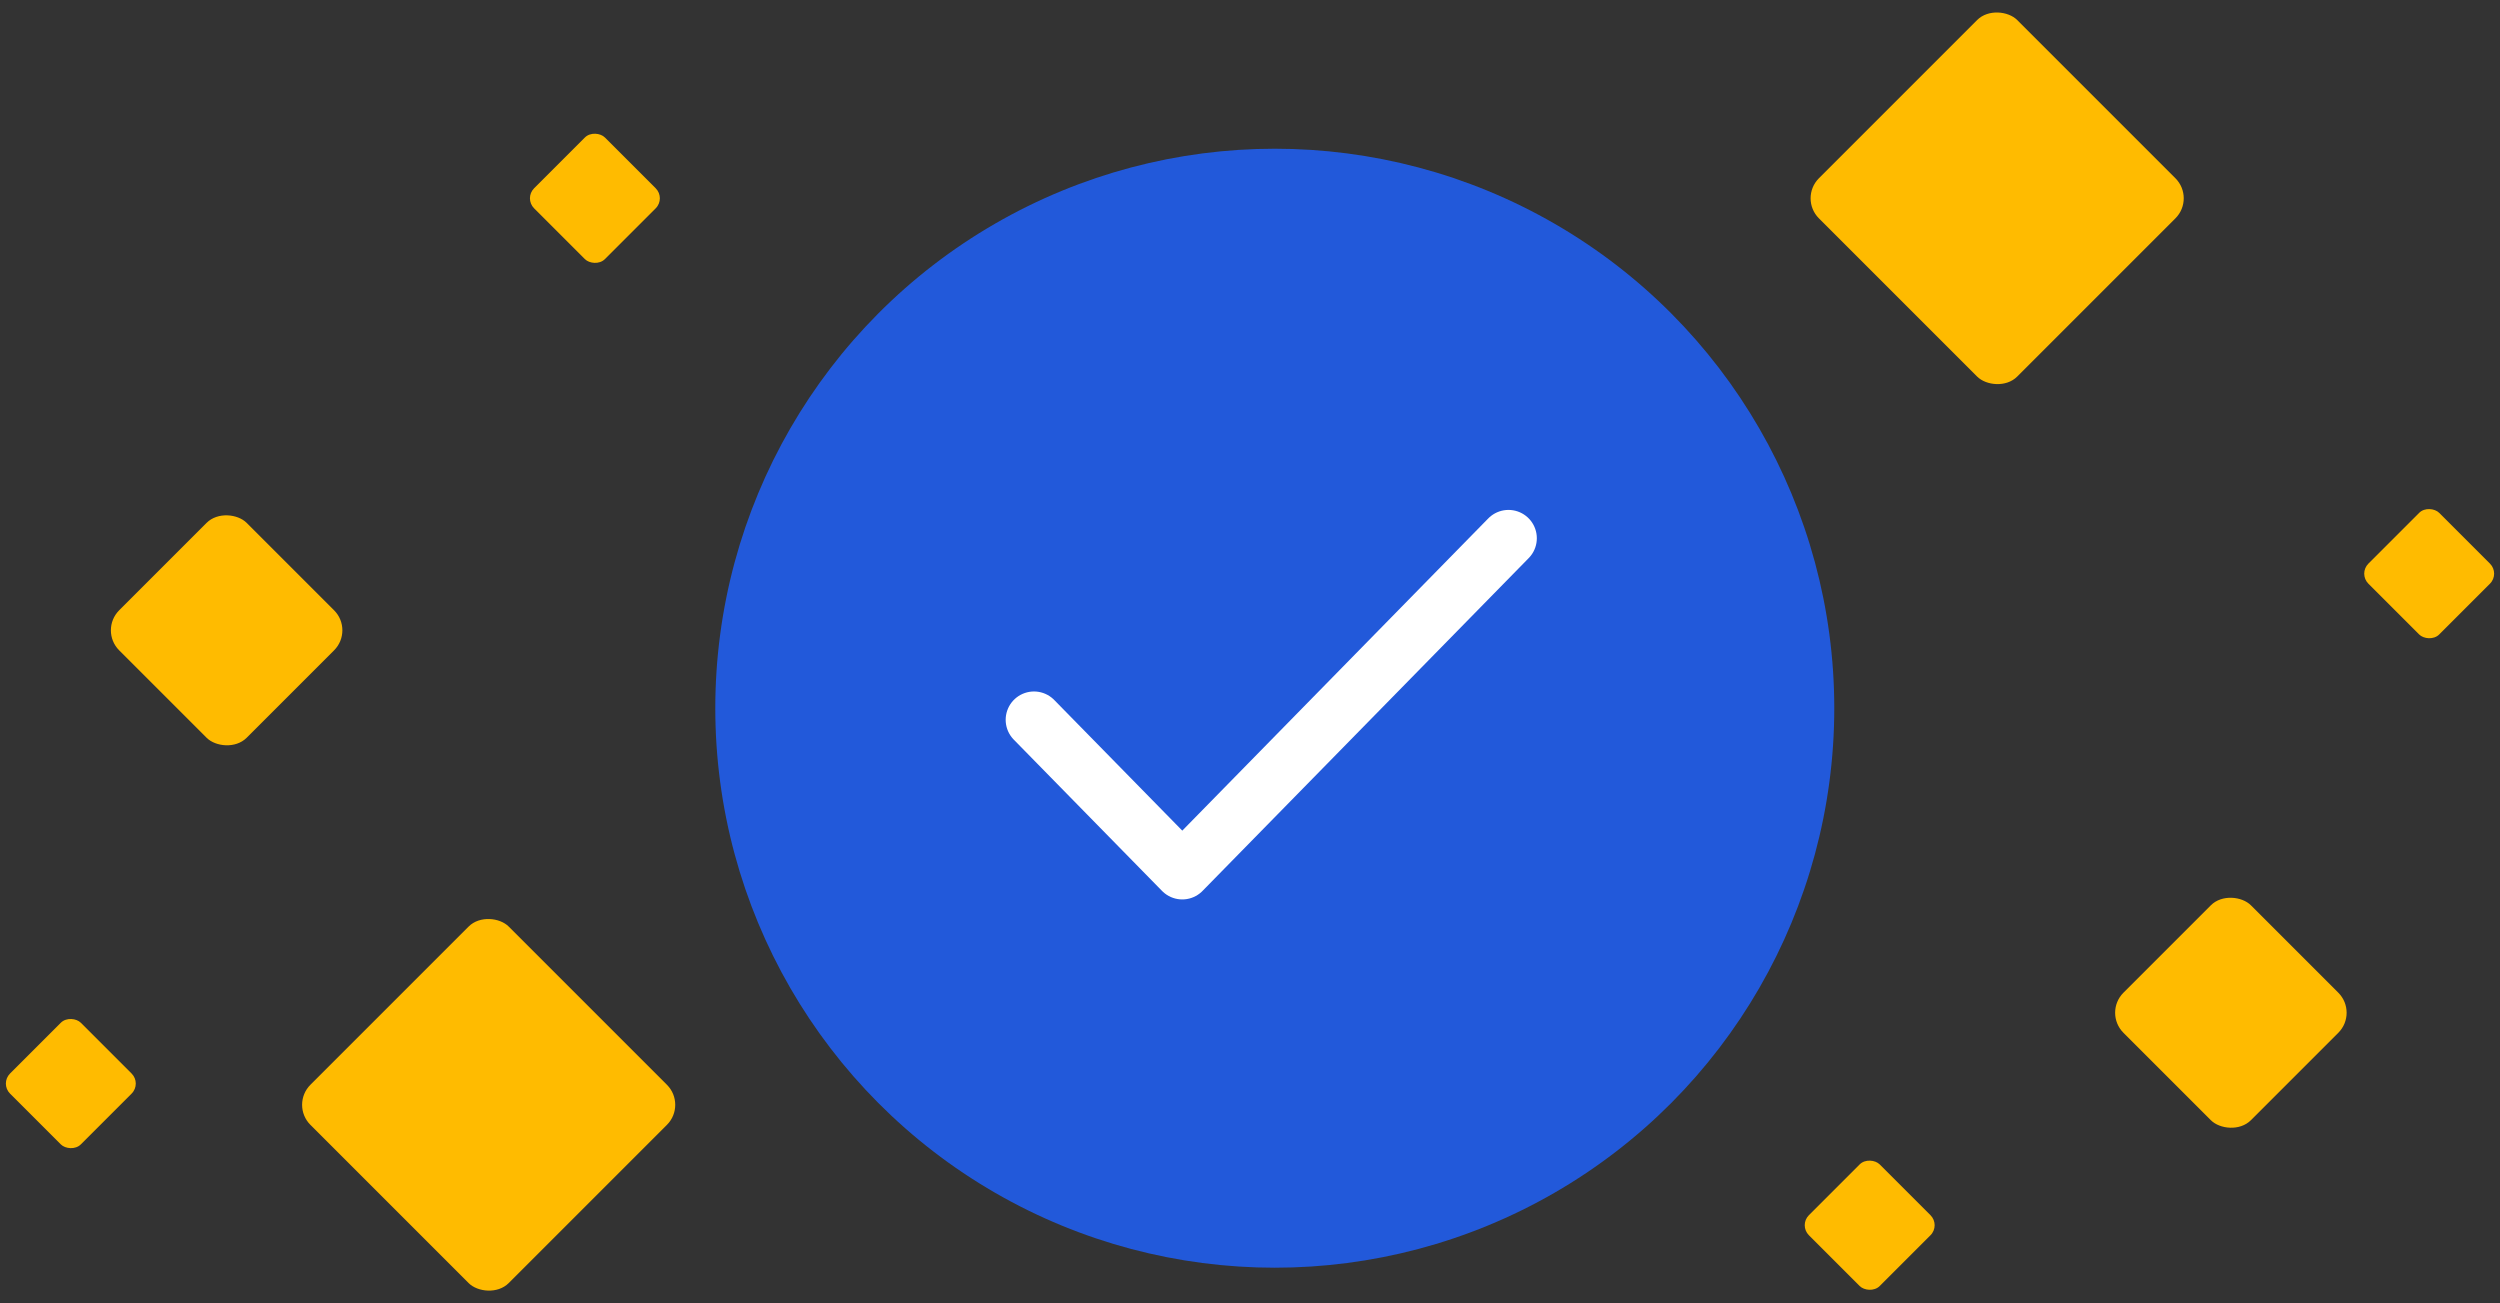
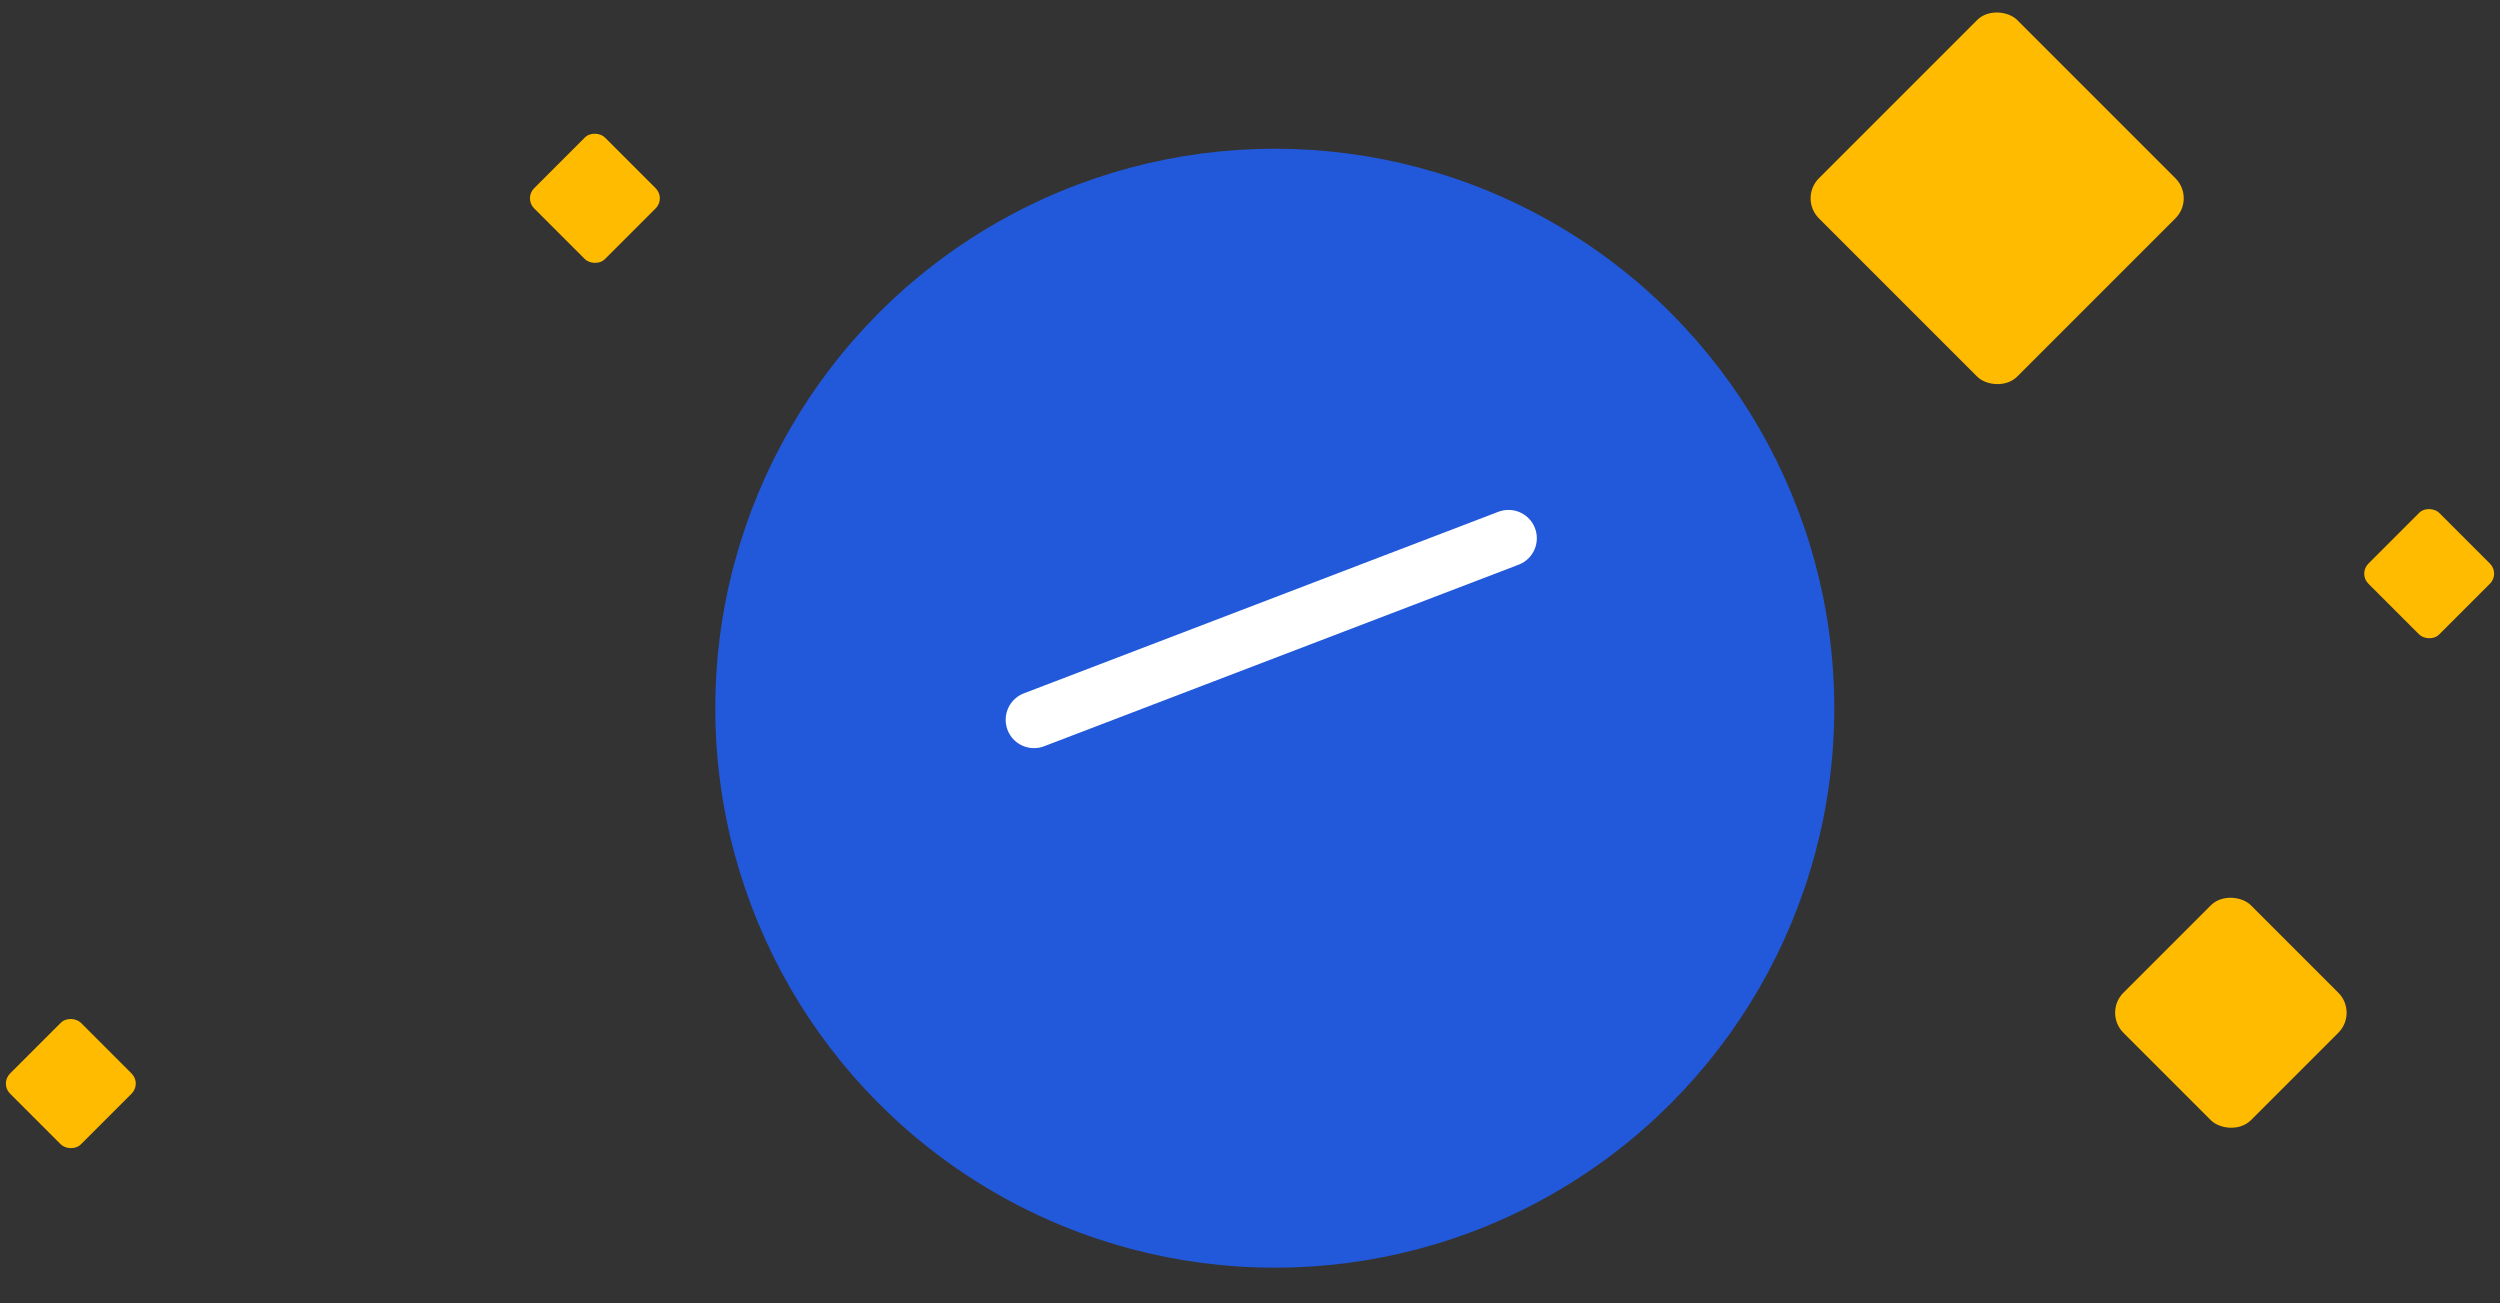
<svg xmlns="http://www.w3.org/2000/svg" width="353" height="184" viewBox="0 0 353 184" fill="none">
  <rect x="0" y="0" width="353" height="184" fill="#333333" stroke="none" />
  <circle cx="180" cy="100" r="79" fill="#2259DA" />
-   <path d="M213 76L166.938 123L146 101.636" stroke="white" stroke-width="8" stroke-linecap="round" stroke-linejoin="round" />
-   <rect x="14" y="89" width="25.456" height="25.456" rx="4" transform="rotate(-45 14 89)" fill="#FFBB00" />
+   <path d="M213 76L146 101.636" stroke="white" stroke-width="8" stroke-linecap="round" stroke-linejoin="round" />
  <rect x="297" y="143" width="25.456" height="25.456" rx="4" transform="rotate(-45 297 143)" fill="#FFBB00" />
  <rect x="254" y="28" width="39.598" height="39.598" rx="4" transform="rotate(-45 254 28)" fill="#FFBB00" />
-   <rect x="41" y="156" width="39.598" height="39.598" rx="4" transform="rotate(-45 41 156)" fill="#FFBB00" />
  <rect x="333" y="81" width="14.142" height="14.142" rx="2" transform="rotate(-45 333 81)" fill="#FFBB00" />
-   <rect x="254" y="173" width="14.142" height="14.142" rx="2" transform="rotate(-45 254 173)" fill="#FFBB00" />
  <rect x="74" y="28" width="14.142" height="14.142" rx="2" transform="rotate(-45 74 28)" fill="#FFBB00" />
  <rect y="153" width="14.142" height="14.142" rx="2" transform="rotate(-45 0 153)" fill="#FFBB00" />
</svg>